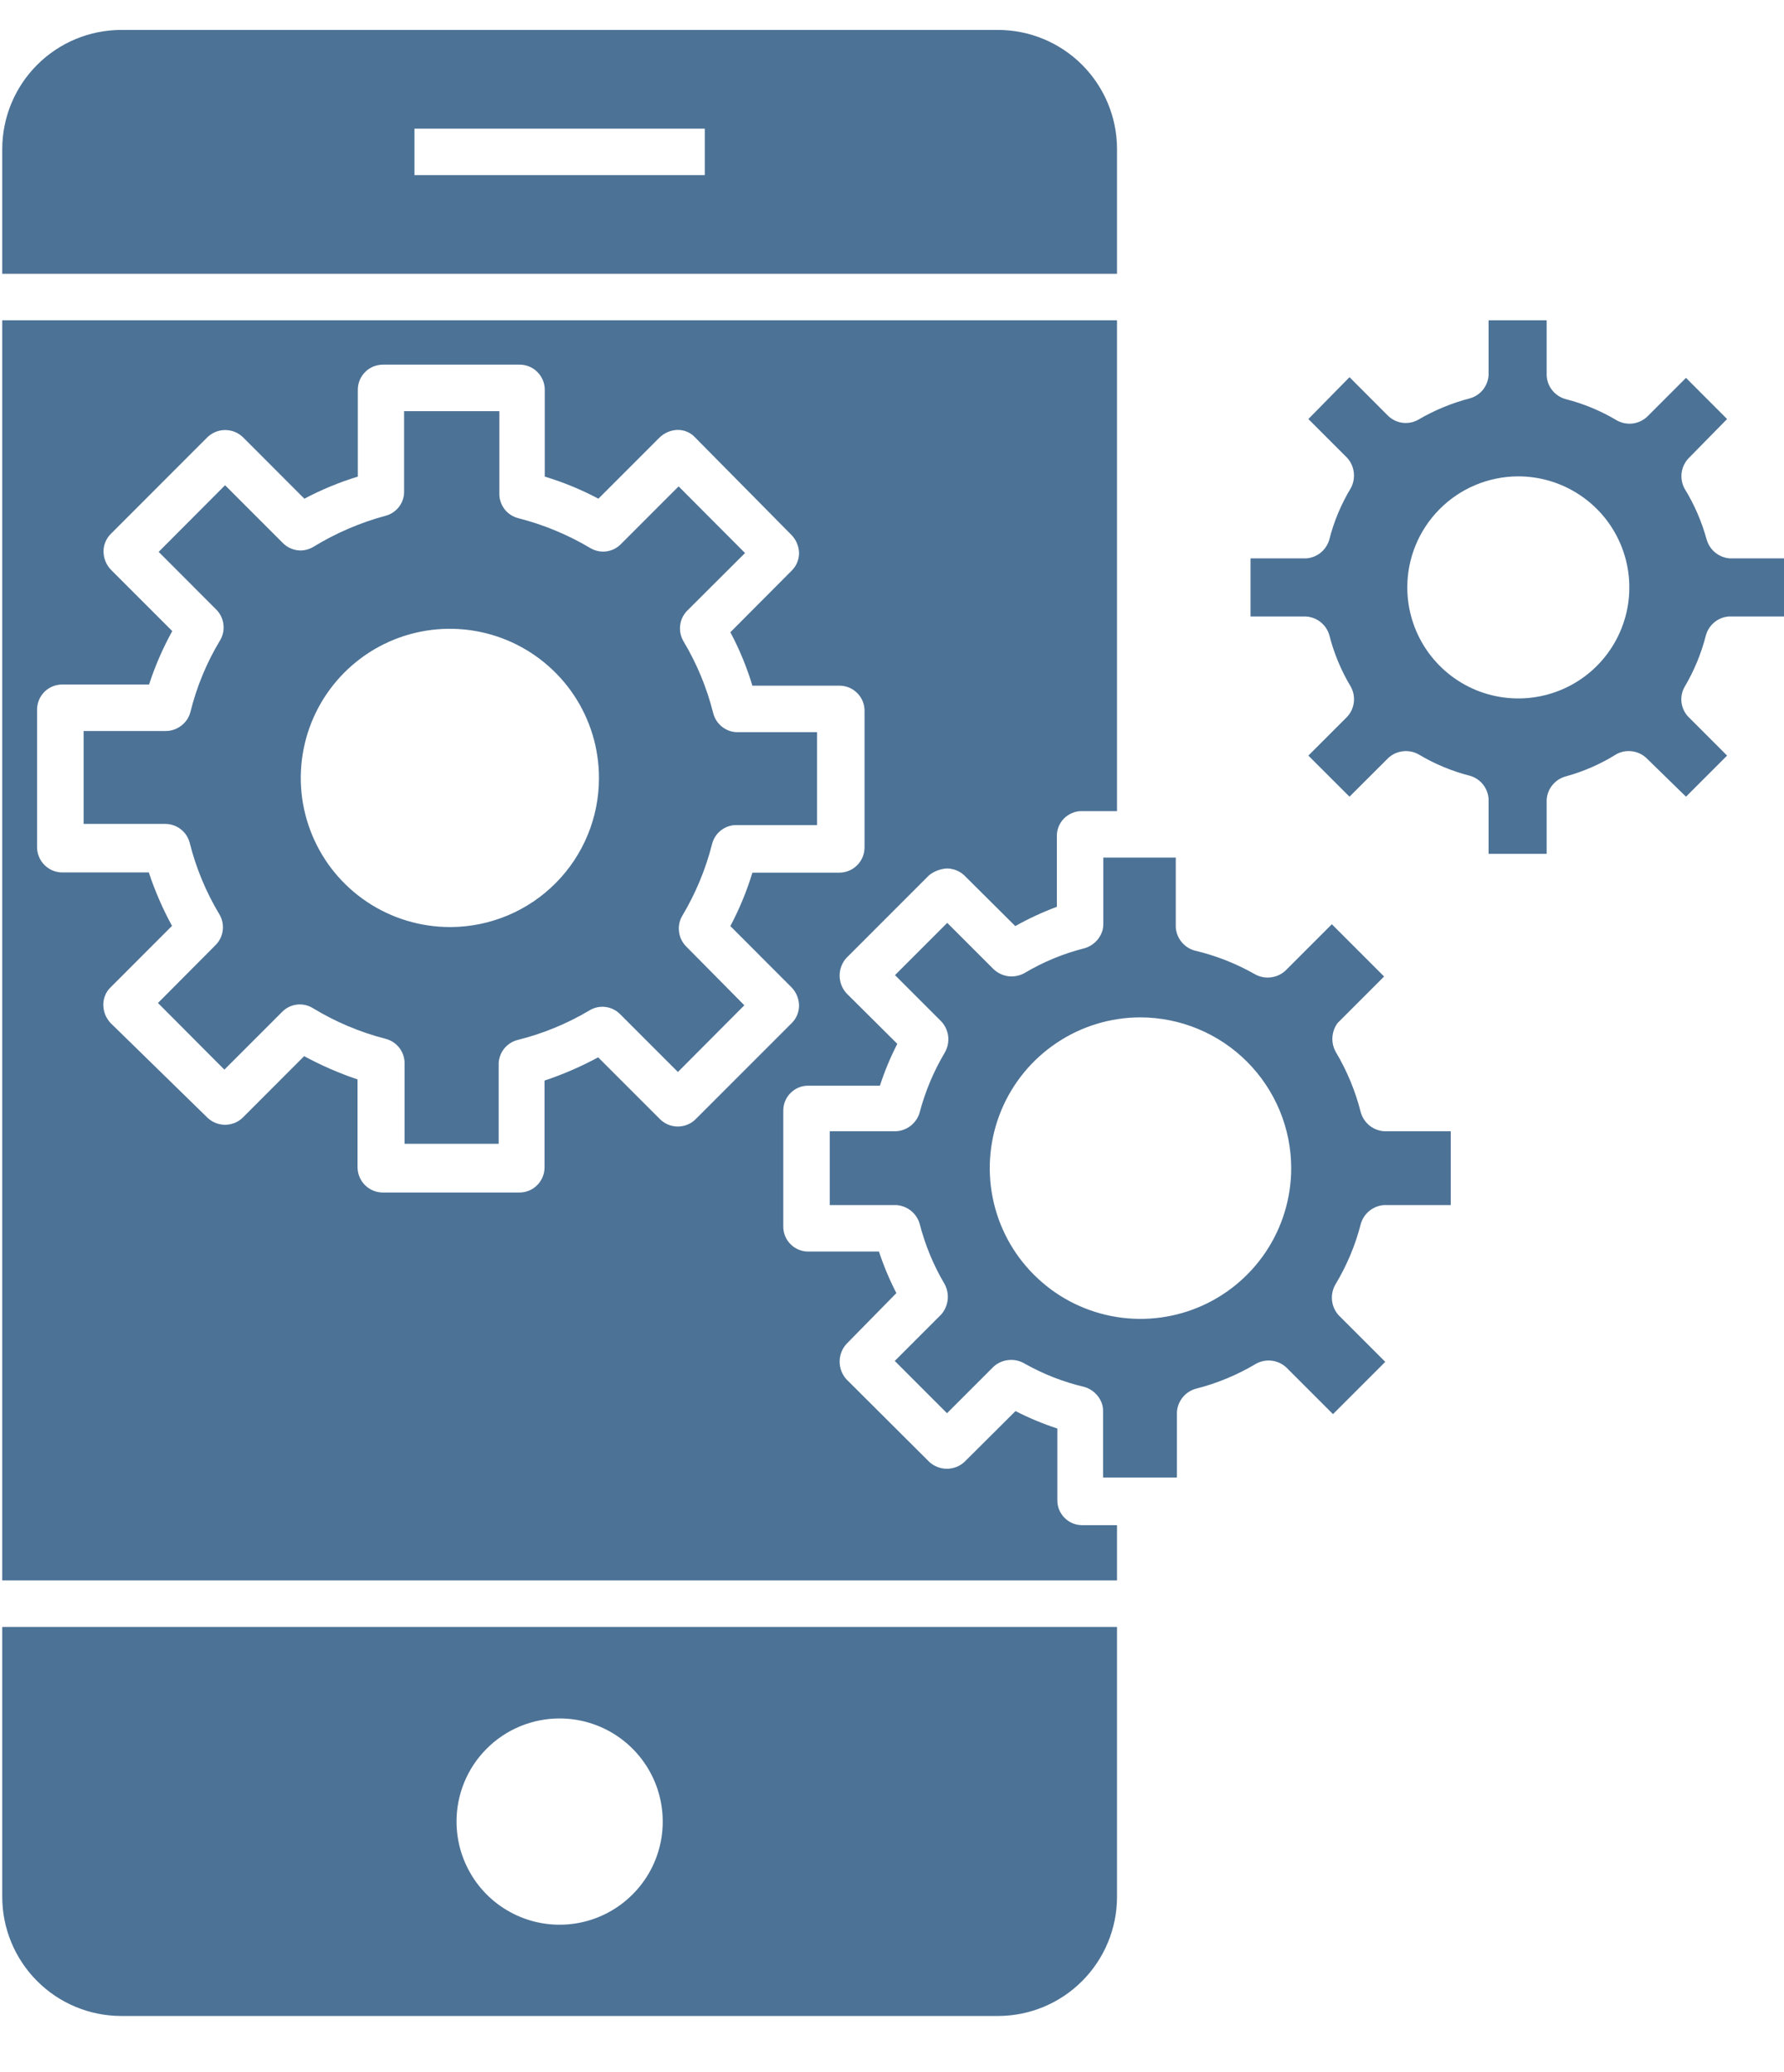
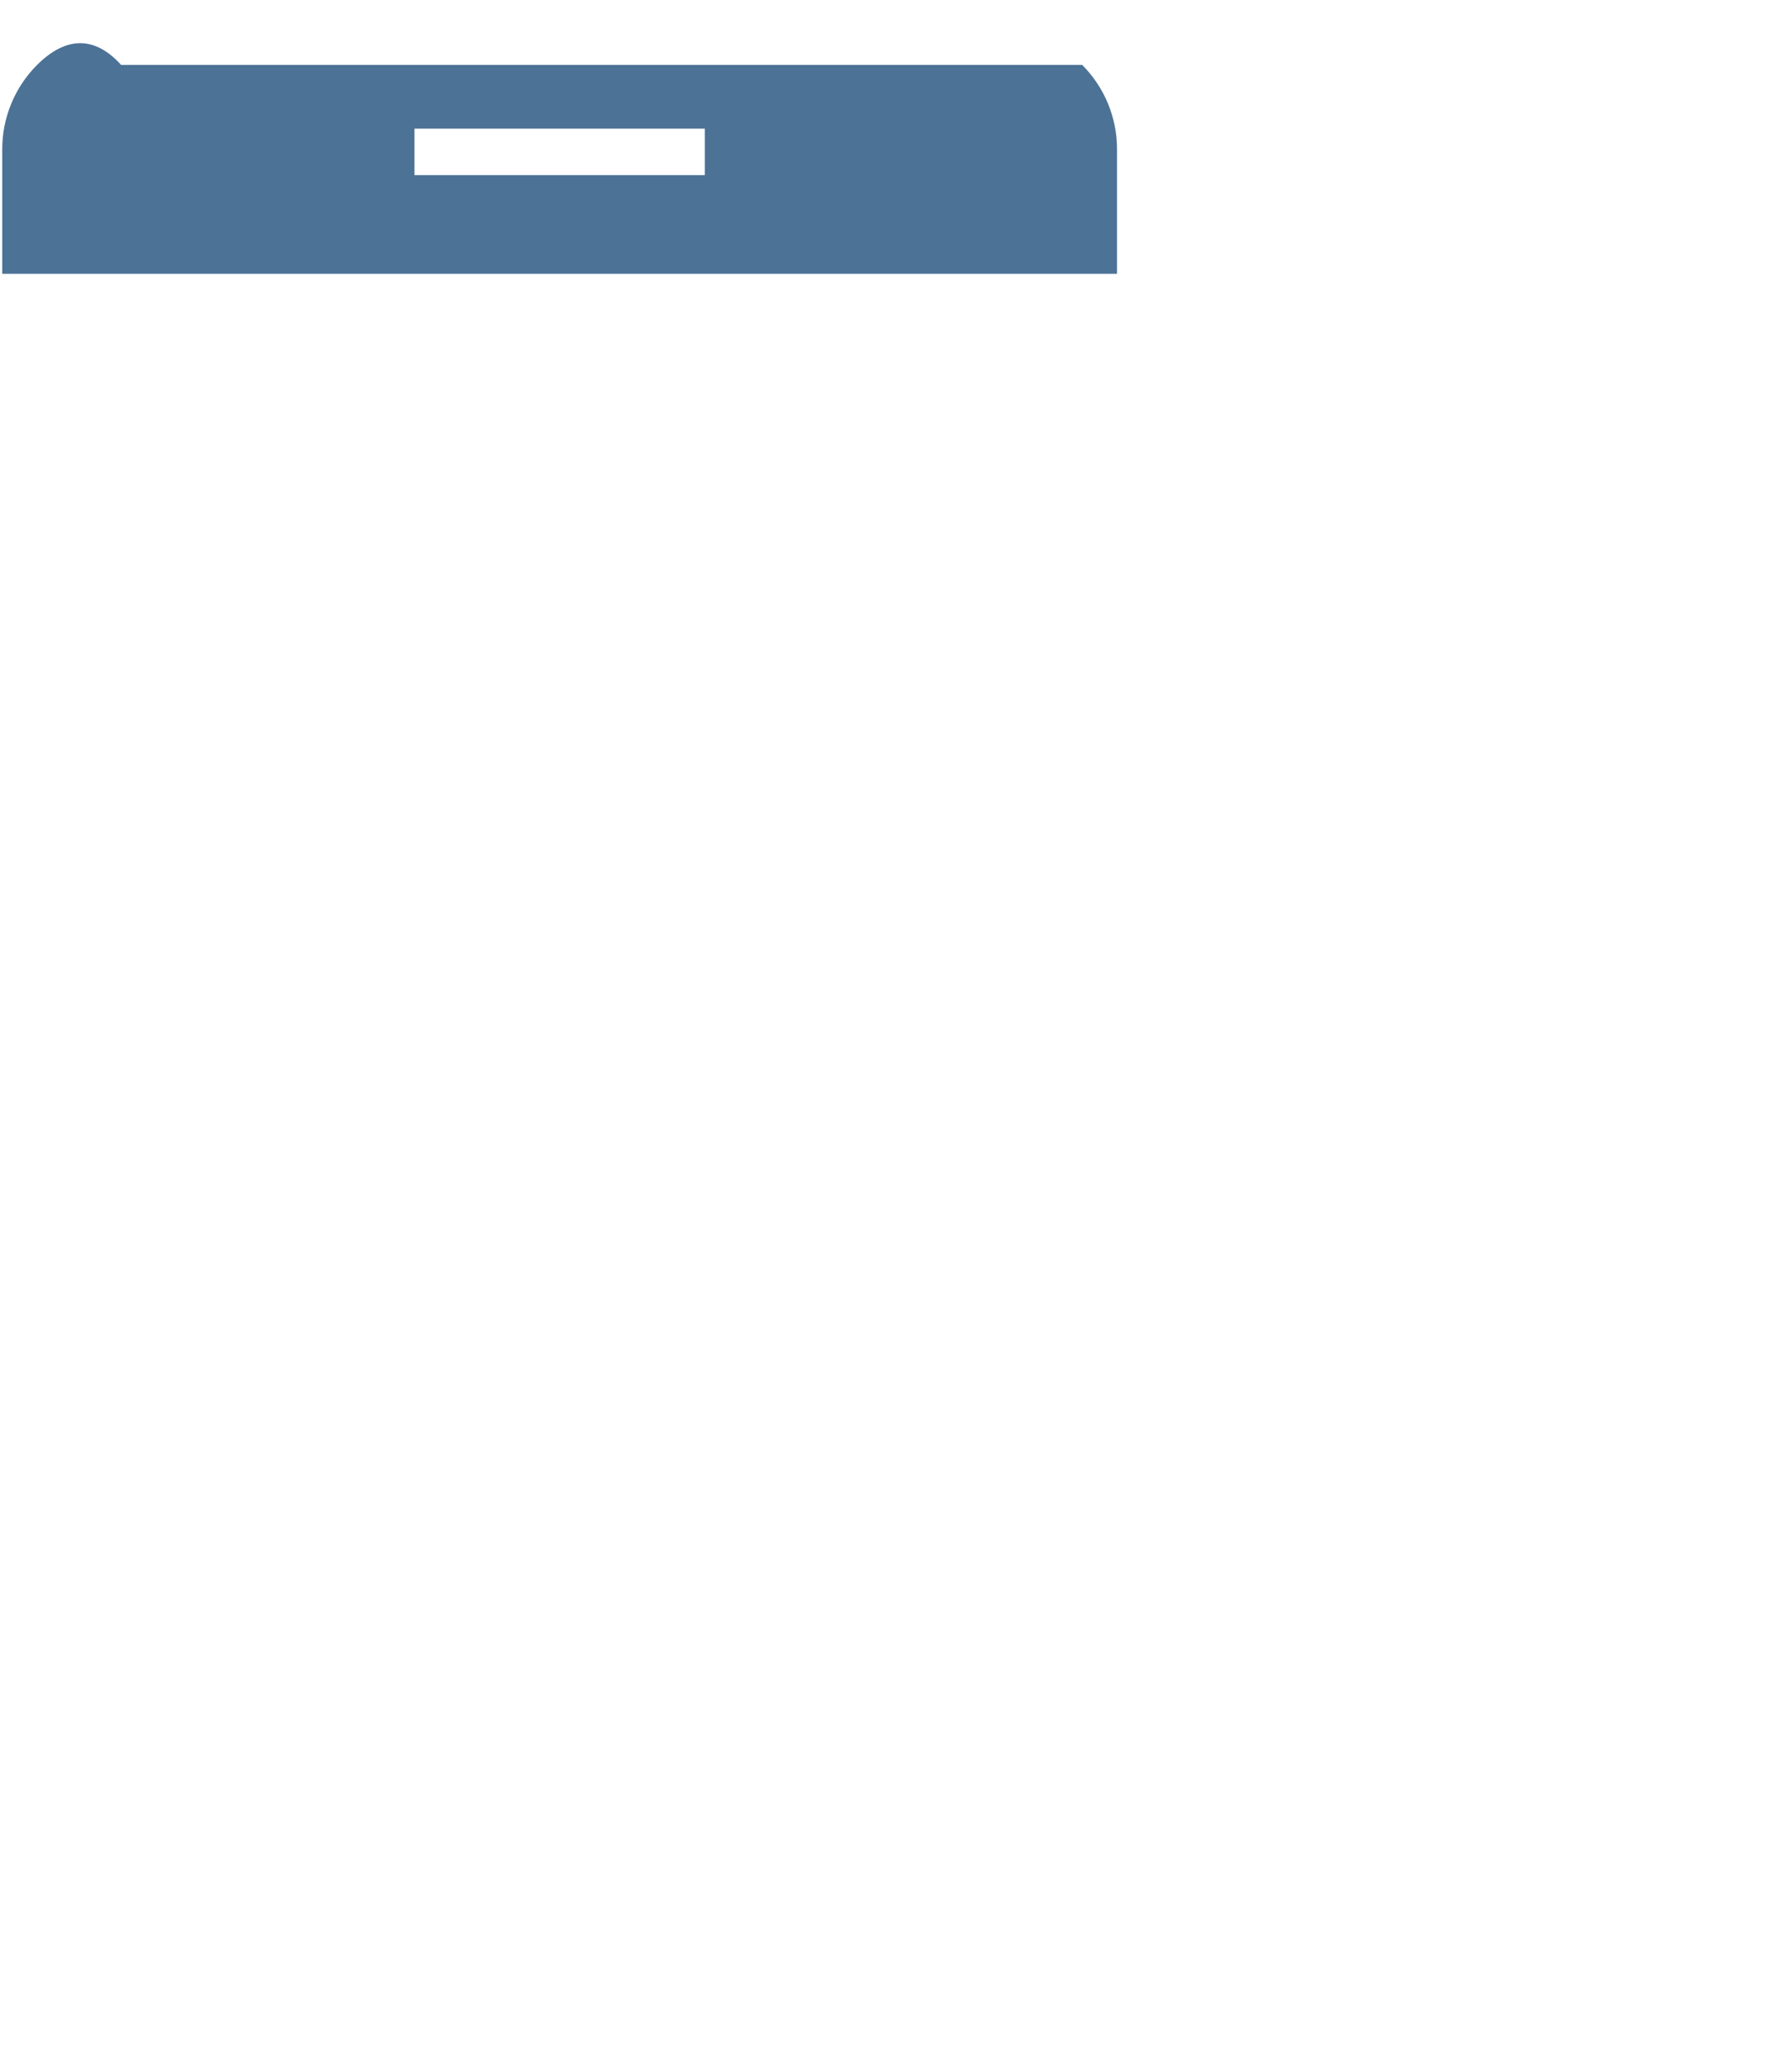
<svg xmlns="http://www.w3.org/2000/svg" width="31" height="36" viewBox="0 0 31 36" fill="none">
-   <path d="M19.41 2.59C19.41 2.042 19.192 1.516 18.805 1.128C18.418 0.74 17.892 0.521 17.344 0.52H2.105C1.557 0.521 1.031 0.74 0.644 1.128C0.257 1.516 0.039 2.042 0.039 2.59V4.757H19.41V2.59ZM12.247 3.042H7.202V2.235H12.247V3.042Z" fill="#4C7296" />
-   <path d="M2.105 35.024H17.344C17.892 35.023 18.418 34.805 18.805 34.416C19.192 34.028 19.41 33.502 19.41 32.954V28.265H0.039V32.954C0.039 33.502 0.257 34.028 0.644 34.416C1.031 34.805 1.557 35.023 2.105 35.024ZM9.724 29.855C10.079 29.855 10.425 29.96 10.72 30.157C11.014 30.354 11.244 30.633 11.38 30.961C11.515 31.288 11.551 31.648 11.482 31.996C11.413 32.344 11.242 32.663 10.991 32.913C10.741 33.164 10.421 33.335 10.074 33.404C9.726 33.473 9.366 33.438 9.039 33.302C8.711 33.166 8.431 32.937 8.235 32.642C8.038 32.347 7.933 32.001 7.933 31.646C7.933 31.171 8.121 30.715 8.457 30.38C8.793 30.043 9.249 29.855 9.724 29.855Z" fill="#4C7296" />
-   <path d="M19.41 26.497H18.804C18.747 26.497 18.691 26.486 18.638 26.464C18.586 26.442 18.538 26.41 18.498 26.369C18.457 26.328 18.426 26.28 18.404 26.228C18.383 26.175 18.372 26.118 18.373 26.061V24.818C18.123 24.736 17.88 24.635 17.646 24.515L16.758 25.399C16.675 25.475 16.567 25.517 16.454 25.517C16.341 25.517 16.232 25.475 16.149 25.399L14.708 23.963C14.632 23.879 14.59 23.769 14.59 23.656C14.59 23.543 14.632 23.433 14.708 23.349L15.576 22.465C15.456 22.233 15.355 21.991 15.273 21.743H14.046C13.989 21.744 13.933 21.733 13.88 21.711C13.827 21.69 13.779 21.658 13.739 21.618C13.698 21.578 13.666 21.53 13.644 21.477C13.622 21.425 13.611 21.368 13.611 21.311V19.293C13.611 19.236 13.622 19.18 13.644 19.127C13.666 19.075 13.698 19.027 13.739 18.987C13.779 18.947 13.827 18.915 13.88 18.893C13.933 18.872 13.989 18.861 14.046 18.862H15.29C15.371 18.612 15.472 18.369 15.592 18.135L14.708 17.256C14.632 17.172 14.59 17.062 14.59 16.949C14.59 16.835 14.632 16.726 14.708 16.642L16.145 15.205C16.233 15.136 16.34 15.095 16.452 15.088C16.566 15.088 16.675 15.131 16.758 15.21L17.642 16.089C17.874 15.959 18.115 15.847 18.365 15.754V14.544C18.362 14.485 18.371 14.425 18.392 14.37C18.413 14.315 18.445 14.264 18.486 14.222C18.528 14.18 18.577 14.146 18.632 14.124C18.687 14.101 18.745 14.09 18.804 14.092H19.41V5.564H0.039V27.457H19.41V26.497ZM11.46 19.435L10.394 18.369C10.096 18.53 9.784 18.666 9.462 18.773V20.282C9.462 20.398 9.416 20.509 9.334 20.59C9.253 20.672 9.142 20.718 9.026 20.718H6.653C6.537 20.718 6.426 20.672 6.344 20.591C6.261 20.509 6.215 20.398 6.213 20.282V18.753C5.893 18.645 5.583 18.51 5.285 18.349L4.22 19.415C4.138 19.496 4.027 19.541 3.911 19.541C3.796 19.541 3.685 19.496 3.602 19.415L1.92 17.772C1.841 17.687 1.797 17.577 1.795 17.461C1.794 17.404 1.805 17.346 1.827 17.293C1.849 17.239 1.882 17.191 1.924 17.151L2.989 16.085C2.827 15.789 2.692 15.478 2.586 15.157H1.096C1.036 15.159 0.976 15.148 0.92 15.126C0.865 15.103 0.814 15.07 0.772 15.027C0.729 14.984 0.696 14.933 0.674 14.877C0.652 14.821 0.642 14.761 0.644 14.701V12.328C0.644 12.271 0.656 12.213 0.678 12.16C0.7 12.107 0.733 12.059 0.773 12.018C0.814 11.978 0.863 11.946 0.916 11.924C0.97 11.903 1.027 11.892 1.084 11.892H2.59C2.695 11.571 2.83 11.26 2.993 10.964L1.924 9.895C1.845 9.81 1.8 9.699 1.799 9.584C1.798 9.526 1.809 9.469 1.832 9.415C1.854 9.362 1.886 9.314 1.928 9.273L3.602 7.598C3.685 7.517 3.797 7.471 3.913 7.471C4.029 7.471 4.141 7.517 4.224 7.598L5.289 8.664C5.586 8.507 5.897 8.378 6.218 8.28V6.771C6.218 6.714 6.229 6.657 6.251 6.603C6.273 6.55 6.306 6.502 6.347 6.461C6.387 6.421 6.436 6.389 6.489 6.367C6.543 6.346 6.6 6.335 6.657 6.335H9.03C9.146 6.335 9.257 6.381 9.338 6.463C9.42 6.545 9.466 6.655 9.466 6.771V8.28C9.789 8.378 10.101 8.506 10.398 8.664L11.464 7.598C11.547 7.519 11.656 7.473 11.77 7.469C11.828 7.468 11.885 7.478 11.938 7.501C11.991 7.523 12.038 7.556 12.077 7.598L13.756 9.297C13.835 9.38 13.881 9.489 13.885 9.604C13.886 9.662 13.874 9.719 13.852 9.773C13.83 9.826 13.797 9.874 13.756 9.915L12.691 10.984C12.849 11.28 12.977 11.591 13.074 11.912H14.583C14.641 11.912 14.698 11.923 14.751 11.944C14.805 11.966 14.853 11.998 14.894 12.039C14.935 12.079 14.967 12.127 14.99 12.181C15.012 12.234 15.023 12.291 15.023 12.348V14.721C15.023 14.838 14.977 14.95 14.894 15.032C14.812 15.115 14.7 15.161 14.583 15.161H13.074C12.977 15.482 12.848 15.793 12.691 16.089L13.756 17.155C13.836 17.239 13.882 17.349 13.885 17.465C13.886 17.523 13.874 17.58 13.852 17.634C13.83 17.687 13.797 17.736 13.756 17.776L12.077 19.455C11.992 19.533 11.88 19.575 11.764 19.571C11.649 19.568 11.539 19.518 11.46 19.435Z" fill="#4C7296" />
-   <path d="M19.172 16.057C19.172 16.104 19.164 16.15 19.148 16.194C19.123 16.261 19.083 16.32 19.031 16.369C18.979 16.417 18.917 16.453 18.849 16.473C18.479 16.566 18.124 16.713 17.796 16.909C17.712 16.954 17.615 16.972 17.52 16.96C17.425 16.947 17.337 16.905 17.267 16.84L16.46 16.033L15.552 16.941L16.359 17.748C16.425 17.82 16.467 17.912 16.477 18.009C16.487 18.107 16.465 18.204 16.416 18.289C16.223 18.614 16.076 18.964 15.98 19.33C15.954 19.419 15.901 19.497 15.829 19.555C15.757 19.613 15.668 19.647 15.576 19.653H14.418V20.936H15.576C15.668 20.942 15.757 20.977 15.829 21.034C15.901 21.092 15.954 21.17 15.98 21.259C16.075 21.629 16.221 21.983 16.416 22.312C16.46 22.395 16.478 22.49 16.467 22.584C16.456 22.678 16.417 22.766 16.355 22.837L15.548 23.644L16.456 24.552L17.263 23.745C17.336 23.678 17.428 23.637 17.527 23.628C17.625 23.618 17.724 23.641 17.808 23.692C18.133 23.875 18.482 24.011 18.845 24.096C18.913 24.116 18.975 24.152 19.027 24.2C19.079 24.248 19.119 24.308 19.144 24.374C19.16 24.418 19.168 24.465 19.168 24.512V25.67H20.451V24.532C20.457 24.44 20.491 24.352 20.549 24.279C20.607 24.207 20.685 24.154 20.774 24.128C21.144 24.035 21.499 23.888 21.827 23.692C21.911 23.646 22.008 23.628 22.103 23.64C22.198 23.653 22.287 23.695 22.356 23.761L23.163 24.568L24.071 23.66L23.264 22.853C23.198 22.781 23.156 22.689 23.146 22.592C23.136 22.495 23.157 22.396 23.207 22.312C23.404 21.984 23.553 21.63 23.647 21.259C23.674 21.17 23.726 21.092 23.798 21.034C23.87 20.977 23.959 20.942 24.051 20.936H25.209V19.653H24.051C23.959 19.647 23.87 19.613 23.798 19.555C23.726 19.497 23.674 19.419 23.647 19.33C23.554 18.959 23.407 18.605 23.212 18.277C23.168 18.198 23.147 18.109 23.153 18.02C23.159 17.93 23.19 17.844 23.244 17.772L24.051 16.965L23.143 16.057L22.336 16.864C22.263 16.931 22.17 16.972 22.072 16.981C21.974 16.991 21.875 16.968 21.791 16.917C21.466 16.734 21.117 16.598 20.754 16.513C20.665 16.487 20.587 16.434 20.529 16.362C20.471 16.29 20.437 16.202 20.431 16.11V14.899H19.172V16.057ZM22.437 20.294C22.437 20.812 22.283 21.319 21.995 21.75C21.707 22.18 21.298 22.516 20.82 22.714C20.341 22.912 19.815 22.964 19.307 22.863C18.799 22.762 18.332 22.513 17.966 22.146C17.599 21.78 17.35 21.314 17.249 20.805C17.148 20.297 17.2 19.771 17.398 19.292C17.596 18.814 17.932 18.405 18.363 18.117C18.793 17.829 19.299 17.675 19.818 17.675C20.512 17.677 21.177 17.953 21.668 18.444C22.159 18.935 22.436 19.6 22.437 20.294Z" fill="#4C7296" />
-   <path d="M23.099 11.033C23.179 11.349 23.305 11.653 23.474 11.933C23.518 12.014 23.536 12.108 23.525 12.2C23.515 12.293 23.475 12.38 23.413 12.449L22.735 13.127L23.45 13.841L24.124 13.168C24.194 13.103 24.283 13.063 24.378 13.052C24.473 13.041 24.569 13.06 24.652 13.107C24.93 13.273 25.23 13.398 25.544 13.478C25.633 13.504 25.712 13.556 25.77 13.629C25.827 13.701 25.861 13.789 25.867 13.882V14.834H26.876V13.894C26.882 13.801 26.916 13.712 26.975 13.64C27.033 13.568 27.113 13.515 27.203 13.49C27.515 13.405 27.812 13.275 28.087 13.103C28.169 13.058 28.264 13.04 28.357 13.052C28.45 13.063 28.538 13.104 28.607 13.168L29.297 13.841L30.011 13.127L29.337 12.453C29.272 12.385 29.231 12.297 29.219 12.204C29.207 12.11 29.226 12.015 29.273 11.933C29.439 11.652 29.564 11.349 29.644 11.033C29.67 10.944 29.723 10.865 29.795 10.807C29.867 10.749 29.955 10.715 30.048 10.71H31V9.701H30.06C29.967 9.695 29.879 9.66 29.806 9.601C29.734 9.543 29.682 9.463 29.656 9.374C29.571 9.063 29.442 8.765 29.273 8.49C29.227 8.406 29.209 8.31 29.221 8.215C29.233 8.12 29.276 8.031 29.341 7.962L30.011 7.28L29.297 6.565L28.623 7.239C28.554 7.303 28.467 7.345 28.374 7.357C28.281 7.369 28.186 7.352 28.103 7.308C27.822 7.14 27.519 7.013 27.203 6.933C27.113 6.908 27.033 6.855 26.975 6.783C26.916 6.711 26.882 6.622 26.876 6.529V5.564H25.867V6.517C25.861 6.609 25.827 6.698 25.77 6.77C25.712 6.842 25.633 6.895 25.544 6.92C25.228 7.002 24.925 7.127 24.644 7.292C24.561 7.339 24.465 7.357 24.37 7.345C24.276 7.333 24.188 7.29 24.119 7.223L23.45 6.553L22.735 7.28L23.409 7.954C23.473 8.024 23.513 8.112 23.524 8.206C23.536 8.299 23.518 8.395 23.474 8.478C23.305 8.757 23.179 9.059 23.099 9.374C23.074 9.464 23.021 9.543 22.949 9.602C22.877 9.66 22.788 9.695 22.695 9.701H21.73V10.71H22.683C22.777 10.713 22.868 10.746 22.943 10.804C23.018 10.862 23.072 10.942 23.099 11.033ZM26.371 8.276C26.753 8.274 27.128 8.385 27.446 8.596C27.765 8.806 28.014 9.106 28.162 9.459C28.31 9.811 28.35 10.199 28.277 10.574C28.204 10.949 28.021 11.294 27.752 11.565C27.483 11.836 27.139 12.021 26.764 12.096C26.39 12.172 26.001 12.134 25.648 11.989C25.295 11.843 24.993 11.596 24.78 11.278C24.568 10.961 24.454 10.587 24.454 10.205C24.454 9.696 24.656 9.207 25.015 8.846C25.374 8.484 25.862 8.28 26.371 8.276Z" fill="#4C7296" />
-   <path d="M11.857 15.908C12.088 15.521 12.262 15.102 12.373 14.665C12.396 14.573 12.447 14.492 12.52 14.432C12.593 14.373 12.683 14.338 12.777 14.334H14.197V12.72H12.797C12.703 12.716 12.613 12.681 12.54 12.621C12.468 12.562 12.416 12.48 12.393 12.389C12.283 11.95 12.109 11.53 11.877 11.142C11.828 11.058 11.807 10.961 11.819 10.864C11.83 10.768 11.873 10.678 11.942 10.609L12.946 9.608L11.792 8.45L10.787 9.455C10.719 9.524 10.629 9.568 10.532 9.58C10.436 9.592 10.338 9.57 10.255 9.52C9.866 9.289 9.446 9.115 9.008 9.003C8.916 8.98 8.835 8.929 8.775 8.856C8.716 8.783 8.681 8.693 8.677 8.599V7.143H7.022V8.559C7.019 8.653 6.984 8.744 6.925 8.816C6.865 8.889 6.783 8.941 6.691 8.963C6.254 9.082 5.835 9.262 5.448 9.499C5.365 9.55 5.267 9.572 5.171 9.56C5.074 9.548 4.984 9.504 4.916 9.435L3.911 8.43L2.757 9.588L3.757 10.589C3.826 10.658 3.87 10.747 3.882 10.844C3.895 10.94 3.875 11.038 3.826 11.122C3.592 11.509 3.418 11.929 3.309 12.369C3.285 12.463 3.23 12.546 3.153 12.605C3.077 12.665 2.983 12.698 2.886 12.7H1.453V14.314H2.874C2.971 14.314 3.065 14.347 3.142 14.407C3.219 14.467 3.273 14.55 3.297 14.645C3.407 15.082 3.581 15.501 3.814 15.888C3.863 15.972 3.883 16.069 3.87 16.166C3.858 16.262 3.814 16.352 3.745 16.42L2.745 17.425L3.899 18.583L4.904 17.578C4.972 17.509 5.062 17.465 5.159 17.453C5.255 17.442 5.353 17.463 5.436 17.514C5.829 17.753 6.254 17.933 6.699 18.047C6.79 18.07 6.872 18.122 6.931 18.194C6.991 18.267 7.025 18.356 7.03 18.45V19.871H8.665V18.47C8.67 18.377 8.704 18.287 8.764 18.214C8.823 18.142 8.905 18.09 8.996 18.067C9.434 17.958 9.854 17.785 10.243 17.554C10.326 17.503 10.424 17.482 10.52 17.494C10.617 17.506 10.707 17.55 10.775 17.619L11.78 18.624L12.934 17.465L11.921 16.441C11.853 16.371 11.81 16.282 11.799 16.185C11.787 16.089 11.807 15.991 11.857 15.908ZM7.821 16.106C7.309 16.106 6.807 15.955 6.381 15.671C5.954 15.387 5.621 14.982 5.425 14.509C5.228 14.036 5.176 13.515 5.276 13.012C5.375 12.509 5.622 12.047 5.984 11.684C6.346 11.321 6.808 11.074 7.31 10.974C7.813 10.874 8.334 10.925 8.808 11.121C9.281 11.317 9.686 11.649 9.971 12.075C10.256 12.501 10.408 13.002 10.408 13.515C10.409 14.198 10.14 14.854 9.659 15.339C9.178 15.825 8.525 16.1 7.841 16.106H7.821Z" fill="#4C7296" />
+   <path d="M19.41 2.59C19.41 2.042 19.192 1.516 18.805 1.128H2.105C1.557 0.521 1.031 0.74 0.644 1.128C0.257 1.516 0.039 2.042 0.039 2.59V4.757H19.41V2.59ZM12.247 3.042H7.202V2.235H12.247V3.042Z" fill="#4C7296" />
</svg>